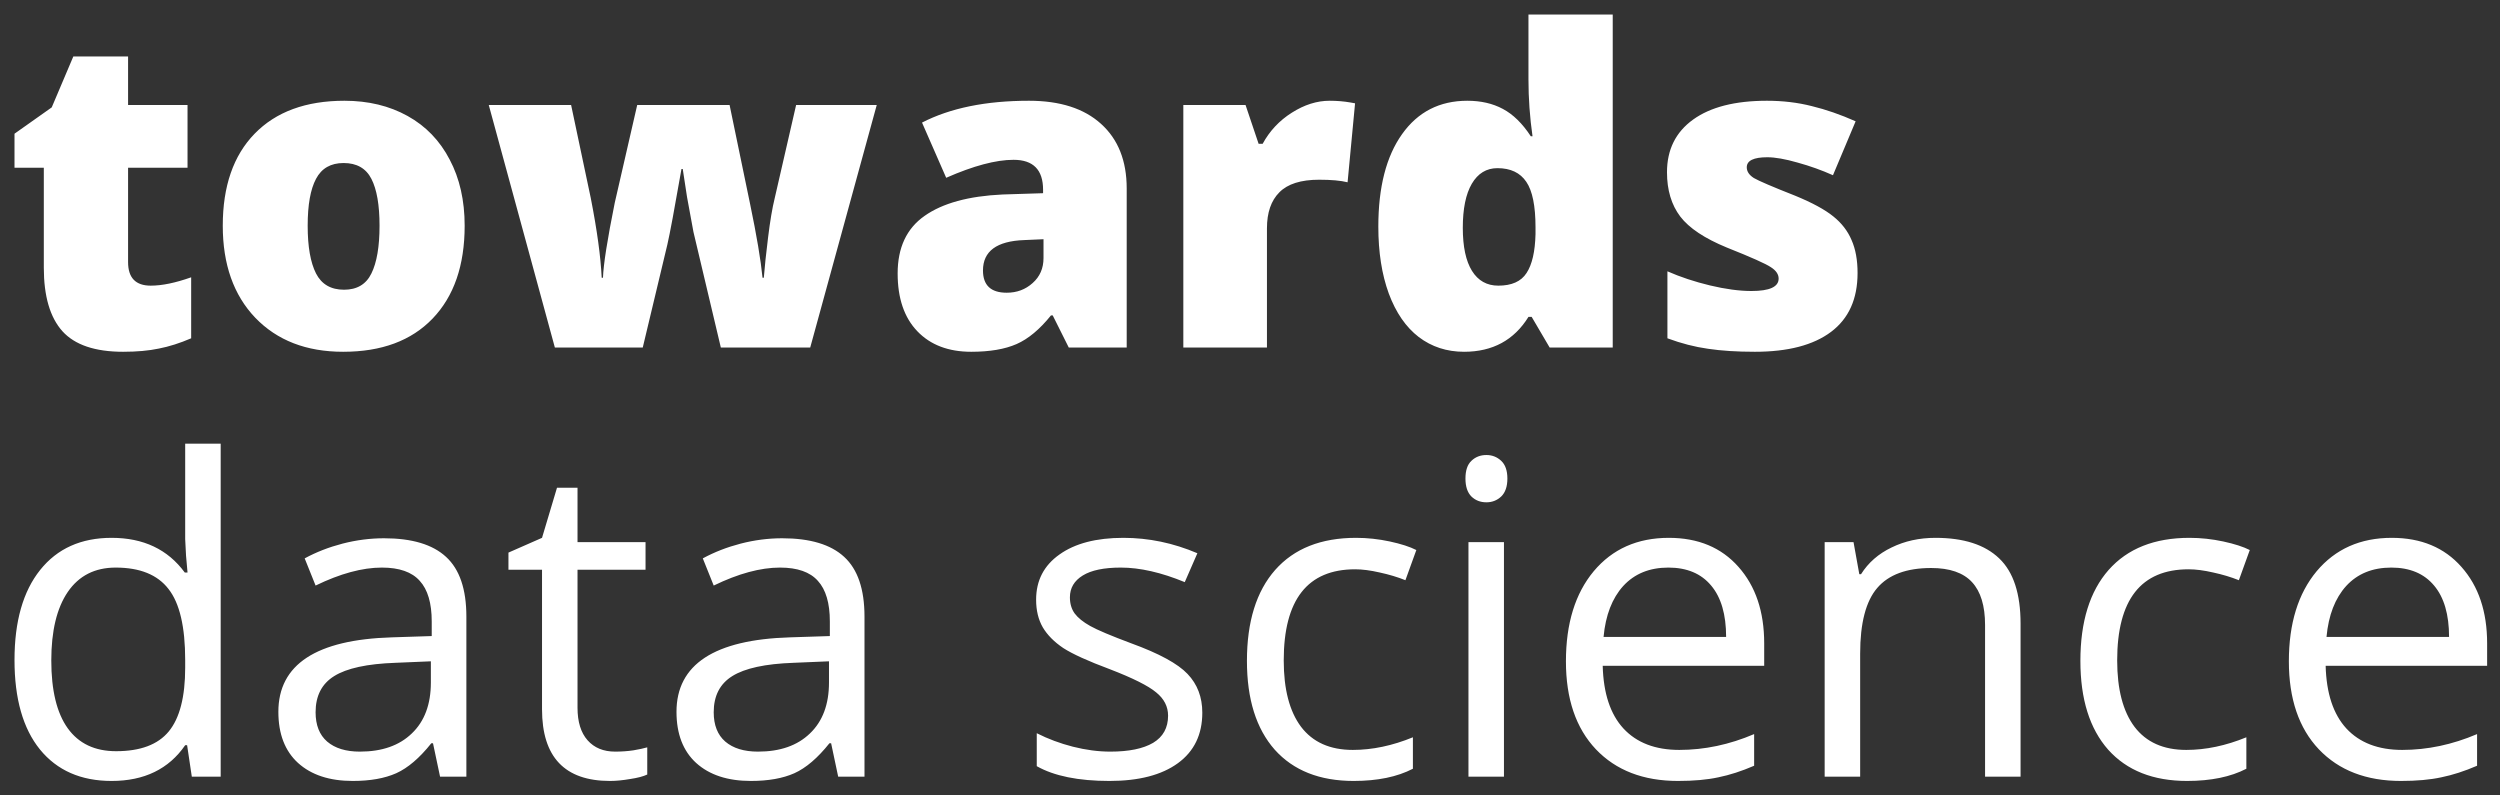
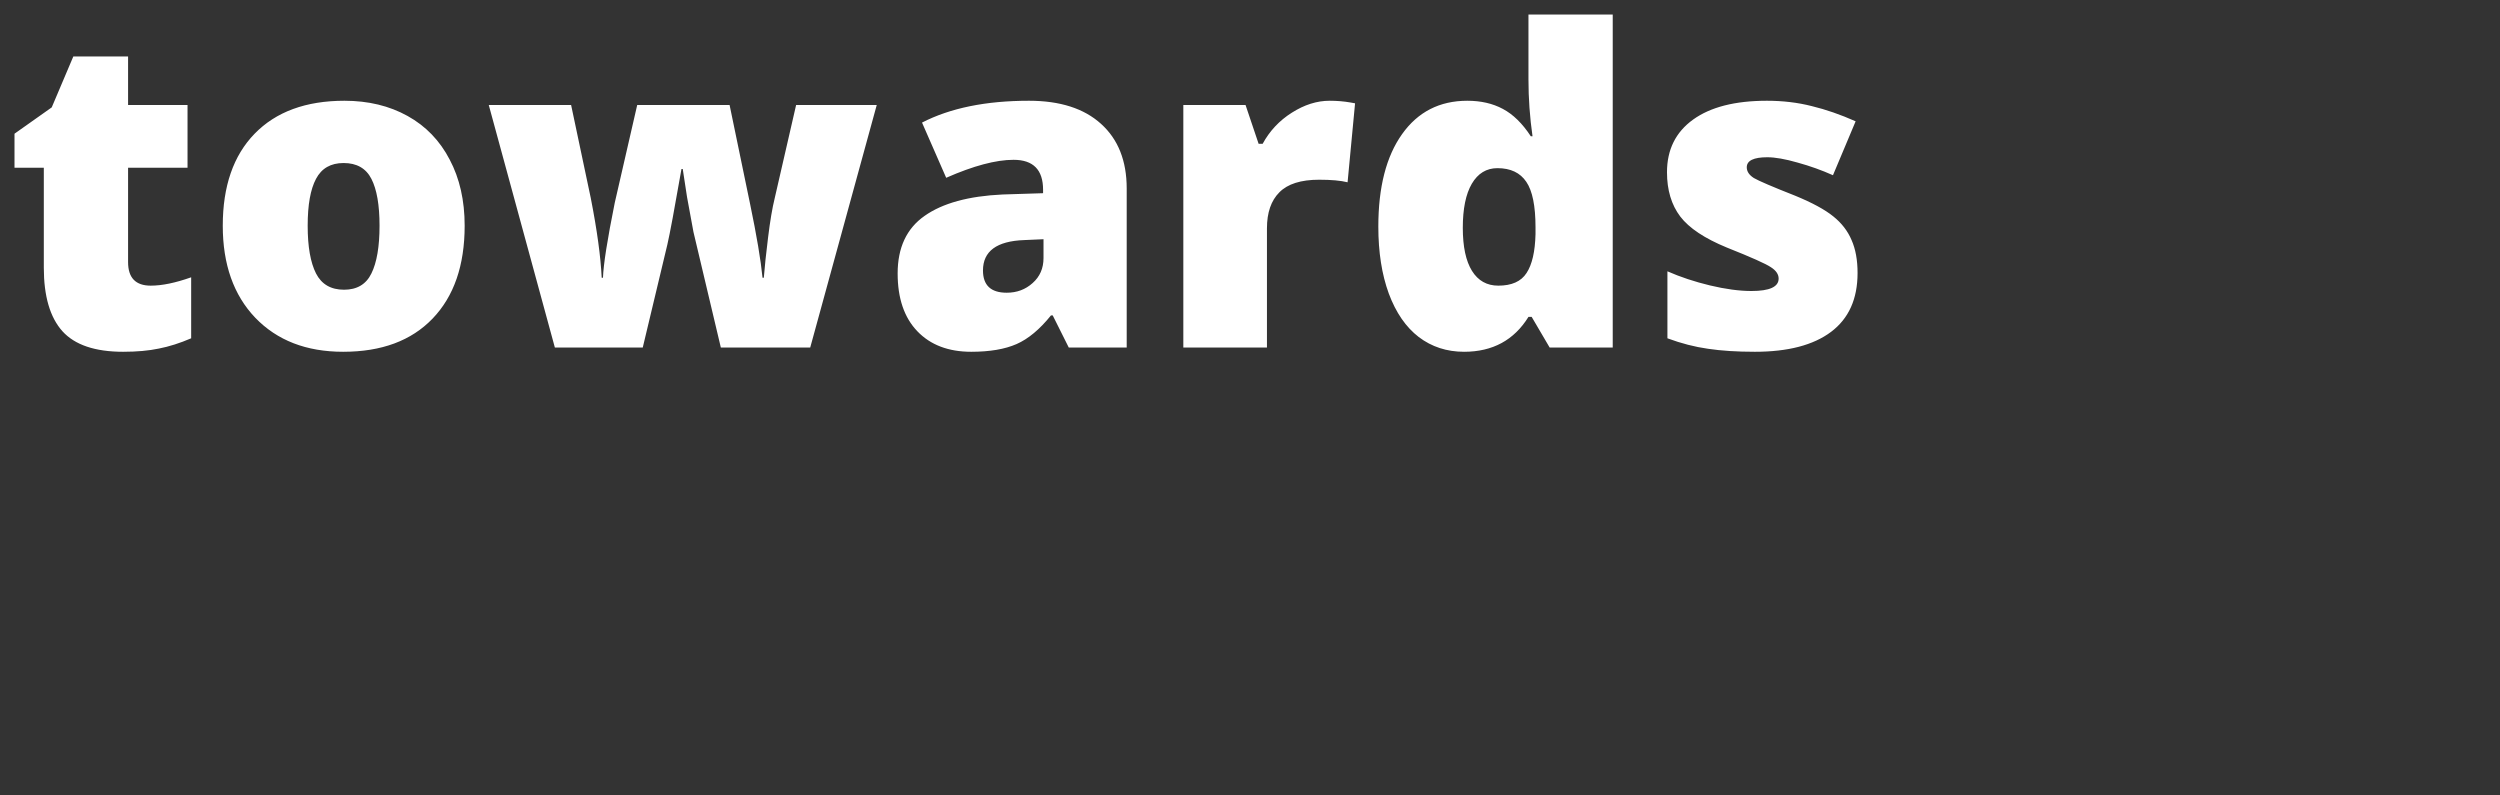
<svg xmlns="http://www.w3.org/2000/svg" width="242" height="77" viewBox="0 0 242 77" fill="none">
  <rect x="0" y="0" width="242" height="77" fill="#333333" stroke="none" />
  <g id="TDS Vector Logo">
    <path id="Vector" d="M14.592 27.651C15.683 27.651 16.987 27.382 18.505 26.843V32.747C17.415 33.217 16.373 33.548 15.379 33.741C14.399 33.949 13.247 34.052 11.922 34.052C9.203 34.052 7.243 33.389 6.042 32.063C4.841 30.724 4.241 28.673 4.241 25.911V16.237H1.404V12.943L5.007 10.395L7.098 5.465H12.398V10.167H18.153V16.237H12.398V25.372C12.398 26.891 13.129 27.651 14.592 27.651ZM44.979 21.851C44.979 25.69 43.944 28.687 41.873 30.841C39.817 32.982 36.932 34.052 33.219 34.052C29.659 34.052 26.822 32.954 24.71 30.758C22.613 28.562 21.564 25.593 21.564 21.851C21.564 18.025 22.592 15.056 24.648 12.943C26.719 10.816 29.617 9.753 33.344 9.753C35.649 9.753 37.684 10.243 39.451 11.224C41.218 12.204 42.577 13.613 43.53 15.45C44.496 17.273 44.979 19.406 44.979 21.851ZM29.783 21.851C29.783 23.867 30.052 25.407 30.59 26.47C31.128 27.52 32.032 28.045 33.302 28.045C34.558 28.045 35.442 27.52 35.952 26.47C36.477 25.407 36.739 23.867 36.739 21.851C36.739 19.848 36.477 18.336 35.952 17.314C35.428 16.292 34.531 15.781 33.261 15.781C32.019 15.781 31.128 16.292 30.59 17.314C30.052 18.322 29.783 19.834 29.783 21.851ZM69.776 33.638L67.126 22.451L66.505 19.075L66.09 16.361H65.966C65.29 20.228 64.835 22.666 64.6 23.674L62.219 33.638H53.71L47.313 10.167H55.284L57.188 19.178C57.795 22.272 58.147 24.841 58.244 26.885H58.368C58.41 25.614 58.789 23.197 59.507 19.634L61.681 10.167H70.625L72.612 19.758C73.247 22.811 73.647 25.186 73.813 26.885H73.937C74.02 25.835 74.158 24.53 74.352 22.969C74.544 21.395 74.758 20.131 74.993 19.178L77.063 10.167H84.868L78.43 33.638H69.776ZM103.455 33.638L101.902 30.53H101.736C100.645 31.884 99.535 32.809 98.403 33.306C97.271 33.803 95.808 34.052 94.014 34.052C91.805 34.052 90.066 33.389 88.796 32.063C87.526 30.738 86.892 28.873 86.892 26.47C86.892 23.971 87.761 22.113 89.5 20.898C91.24 19.669 93.758 18.978 97.057 18.826L100.97 18.702V18.37C100.97 16.437 100.018 15.47 98.113 15.47C96.401 15.47 94.228 16.05 91.591 17.21L89.252 11.866C91.985 10.457 95.436 9.753 99.604 9.753C102.613 9.753 104.938 10.499 106.581 11.99C108.237 13.482 109.065 15.567 109.065 18.246V33.638H103.455ZM97.45 28.335C98.43 28.335 99.265 28.024 99.956 27.402C100.66 26.781 101.012 25.973 101.012 24.979V23.156L99.148 23.239C96.484 23.335 95.152 24.316 95.152 26.18C95.152 27.616 95.918 28.335 97.45 28.335ZM128.707 9.753C129.411 9.753 130.08 9.808 130.715 9.919L131.17 10.001L130.446 17.645C129.783 17.48 128.865 17.397 127.692 17.397C125.925 17.397 124.642 17.804 123.841 18.619C123.041 19.42 122.641 20.58 122.641 22.099V33.638H114.546V10.167H120.57L121.833 13.917H122.226C122.903 12.674 123.841 11.672 125.042 10.913C126.257 10.139 127.478 9.753 128.707 9.753ZM141.723 34.052C140.053 34.052 138.59 33.576 137.334 32.623C136.092 31.67 135.126 30.268 134.436 28.418C133.759 26.567 133.422 24.406 133.422 21.933C133.422 18.122 134.187 15.139 135.72 12.985C137.251 10.83 139.356 9.753 142.034 9.753C143.345 9.753 144.491 10.015 145.471 10.54C146.465 11.065 147.369 11.949 148.183 13.192H148.348C148.086 11.355 147.955 9.518 147.955 7.681V1.405H156.112V33.638H150.005L148.266 30.675H147.955C146.561 32.926 144.484 34.052 141.723 34.052ZM145.036 27.651C146.333 27.651 147.244 27.244 147.769 26.429C148.307 25.614 148.597 24.357 148.638 22.659V22.016C148.638 19.945 148.342 18.474 147.748 17.604C147.154 16.72 146.223 16.278 144.953 16.278C143.89 16.278 143.062 16.782 142.469 17.79C141.889 18.785 141.599 20.207 141.599 22.058C141.599 23.881 141.896 25.269 142.489 26.222C143.083 27.174 143.932 27.651 145.036 27.651ZM179.812 26.429C179.812 28.942 178.956 30.841 177.245 32.126C175.533 33.41 173.076 34.052 169.874 34.052C168.135 34.052 166.624 33.955 165.34 33.762C164.056 33.583 162.745 33.244 161.406 32.747V26.263C162.662 26.816 164.036 27.271 165.527 27.63C167.031 27.989 168.37 28.169 169.543 28.169C171.296 28.169 172.172 27.768 172.172 26.967C172.172 26.553 171.924 26.187 171.427 25.869C170.944 25.538 169.522 24.903 167.162 23.964C165.009 23.08 163.504 22.079 162.649 20.96C161.793 19.828 161.365 18.398 161.365 16.672C161.365 14.49 162.207 12.791 163.891 11.576C165.575 10.361 167.956 9.753 171.033 9.753C172.579 9.753 174.029 9.926 175.381 10.271C176.748 10.602 178.162 11.092 179.625 11.742L177.431 16.962C176.354 16.479 175.216 16.071 174.015 15.74C172.814 15.394 171.834 15.222 171.075 15.222C169.75 15.222 169.087 15.546 169.087 16.195C169.087 16.596 169.315 16.941 169.771 17.231C170.24 17.507 171.579 18.081 173.787 18.951C175.429 19.627 176.651 20.29 177.452 20.939C178.266 21.588 178.859 22.355 179.232 23.239C179.619 24.109 179.812 25.172 179.812 26.429Z" fill="white" />
-     <path id="Vector_2" d="M18.112 72.136H17.926C16.338 74.442 13.964 75.596 10.804 75.596C7.836 75.596 5.524 74.58 3.868 72.55C2.225 70.52 1.404 67.634 1.404 63.891C1.404 60.148 2.232 57.241 3.889 55.17C5.545 53.098 7.85 52.063 10.804 52.063C13.882 52.063 16.242 53.181 17.884 55.418H18.153L18.008 53.782L17.926 52.187V42.947H21.362V75.181H18.567L18.112 72.136ZM11.238 72.716C13.585 72.716 15.282 72.08 16.331 70.81C17.394 69.526 17.926 67.461 17.926 64.616V63.891C17.926 60.673 17.387 58.38 16.311 57.014C15.248 55.633 13.543 54.942 11.197 54.942C9.182 54.942 7.636 55.729 6.559 57.304C5.497 58.864 4.965 61.074 4.965 63.932C4.965 66.832 5.497 69.021 6.559 70.499C7.622 71.977 9.182 72.716 11.238 72.716ZM42.598 75.181L41.915 71.95H41.749C40.617 73.372 39.486 74.339 38.354 74.85C37.236 75.347 35.835 75.596 34.151 75.596C31.901 75.596 30.135 75.015 28.851 73.855C27.581 72.695 26.946 71.045 26.946 68.904C26.946 64.319 30.611 61.916 37.94 61.695L41.791 61.571V60.162C41.791 58.38 41.404 57.069 40.631 56.226C39.872 55.37 38.651 54.942 36.967 54.942C35.076 54.942 32.937 55.522 30.549 56.682L29.493 54.051C30.611 53.443 31.832 52.967 33.157 52.622C34.496 52.277 35.835 52.104 37.174 52.104C39.879 52.104 41.88 52.705 43.178 53.906C44.489 55.108 45.145 57.034 45.145 59.686V75.181H42.598ZM34.834 72.757C36.974 72.757 38.651 72.171 39.865 70.996C41.094 69.823 41.708 68.179 41.708 66.066V64.015L38.271 64.16C35.538 64.257 33.565 64.685 32.35 65.445C31.149 66.19 30.549 67.358 30.549 68.946C30.549 70.189 30.921 71.135 31.667 71.783C32.426 72.433 33.482 72.757 34.834 72.757ZM59.548 72.757C60.156 72.757 60.742 72.716 61.308 72.633C61.874 72.536 62.322 72.44 62.654 72.343V74.974C62.281 75.153 61.729 75.299 60.997 75.409C60.28 75.533 59.631 75.596 59.051 75.596C54.663 75.596 52.468 73.282 52.468 68.655V55.149H49.218V53.492L52.468 52.063L53.917 47.215H55.904V52.477H62.488V55.149H55.904V68.51C55.904 69.878 56.229 70.927 56.877 71.659C57.526 72.391 58.417 72.757 59.548 72.757ZM81.136 75.181L80.453 71.95H80.287C79.155 73.372 78.024 74.339 76.892 74.85C75.774 75.347 74.373 75.596 72.689 75.596C70.439 75.596 68.673 75.015 67.389 73.855C66.12 72.695 65.484 71.045 65.484 68.904C65.484 64.319 69.149 61.916 76.478 61.695L80.329 61.571V60.162C80.329 58.38 79.942 57.069 79.169 56.226C78.41 55.37 77.189 54.942 75.505 54.942C73.614 54.942 71.475 55.522 69.087 56.682L68.031 54.051C69.149 53.443 70.371 52.967 71.696 52.622C73.034 52.277 74.373 52.104 75.712 52.104C78.417 52.104 80.419 52.705 81.716 53.906C83.027 55.108 83.683 57.034 83.683 59.686V75.181H81.136ZM73.373 72.757C75.512 72.757 77.189 72.171 78.403 70.996C79.632 69.823 80.246 68.179 80.246 66.066V64.015L76.809 64.16C74.076 64.257 72.103 64.685 70.888 65.445C69.687 66.19 69.087 67.358 69.087 68.946C69.087 70.189 69.459 71.135 70.205 71.783C70.964 72.433 72.02 72.757 73.373 72.757ZM116.383 68.987C116.383 71.1 115.596 72.73 114.022 73.876C112.449 75.022 110.24 75.596 107.397 75.596C104.388 75.596 102.042 75.119 100.358 74.166V70.975C101.448 71.528 102.615 71.963 103.857 72.281C105.113 72.598 106.32 72.757 107.48 72.757C109.274 72.757 110.655 72.474 111.62 71.908C112.587 71.328 113.07 70.451 113.07 69.277C113.07 68.393 112.684 67.641 111.911 67.019C111.151 66.384 109.661 65.638 107.439 64.782C105.327 63.995 103.822 63.311 102.925 62.731C102.042 62.137 101.379 61.467 100.938 60.721C100.51 59.976 100.296 59.085 100.296 58.049C100.296 56.199 101.048 54.742 102.553 53.678C104.057 52.601 106.12 52.063 108.743 52.063C111.186 52.063 113.574 52.559 115.906 53.554L114.685 56.351C112.408 55.412 110.344 54.942 108.494 54.942C106.866 54.942 105.637 55.197 104.809 55.709C103.981 56.219 103.567 56.924 103.567 57.822C103.567 58.429 103.719 58.947 104.022 59.375C104.34 59.803 104.844 60.211 105.534 60.597C106.224 60.984 107.549 61.543 109.509 62.275C112.2 63.256 114.015 64.243 114.954 65.237C115.906 66.232 116.383 67.482 116.383 68.987ZM131.035 75.596C127.75 75.596 125.203 74.587 123.395 72.571C121.601 70.541 120.703 67.675 120.703 63.974C120.703 60.176 121.615 57.241 123.437 55.17C125.272 53.098 127.881 52.063 131.263 52.063C132.353 52.063 133.443 52.18 134.534 52.414C135.624 52.65 136.48 52.926 137.101 53.243L136.045 56.164C135.286 55.86 134.458 55.612 133.561 55.418C132.663 55.211 131.87 55.108 131.179 55.108C126.57 55.108 124.265 58.049 124.265 63.932C124.265 66.722 124.824 68.863 125.942 70.354C127.073 71.846 128.744 72.592 130.952 72.592C132.843 72.592 134.782 72.184 136.769 71.369V74.415C135.251 75.202 133.34 75.596 131.035 75.596ZM145.583 75.181H142.147V52.477H145.583V75.181ZM141.856 46.324C141.856 45.537 142.05 44.964 142.436 44.605C142.823 44.232 143.306 44.046 143.885 44.046C144.438 44.046 144.914 44.232 145.314 44.605C145.714 44.978 145.915 45.551 145.915 46.324C145.915 47.098 145.714 47.678 145.314 48.065C144.914 48.437 144.438 48.624 143.885 48.624C143.306 48.624 142.823 48.437 142.436 48.065C142.05 47.678 141.856 47.098 141.856 46.324ZM162.43 75.596C159.076 75.596 156.426 74.573 154.48 72.529C152.548 70.485 151.582 67.647 151.582 64.015C151.582 60.355 152.479 57.449 154.273 55.294C156.081 53.14 158.503 52.063 161.54 52.063C164.383 52.063 166.633 53.001 168.289 54.88C169.945 56.744 170.774 59.209 170.774 62.275V64.45H155.142C155.211 67.116 155.881 69.139 157.151 70.52C158.434 71.901 160.235 72.592 162.554 72.592C164.997 72.592 167.412 72.08 169.801 71.059V74.124C168.586 74.649 167.433 75.022 166.343 75.243C165.266 75.478 163.962 75.596 162.43 75.596ZM161.498 54.942C159.677 54.942 158.22 55.536 157.13 56.723C156.054 57.911 155.418 59.555 155.225 61.654H167.088C167.088 59.485 166.605 57.828 165.639 56.682C164.673 55.522 163.293 54.942 161.498 54.942ZM192.154 75.181V60.494C192.154 58.643 191.733 57.262 190.891 56.351C190.049 55.439 188.731 54.983 186.937 54.983C184.563 54.983 182.824 55.626 181.72 56.91C180.615 58.194 180.063 60.314 180.063 63.27V75.181H176.627V52.477H179.421L179.981 55.584H180.146C180.85 54.465 181.837 53.602 183.107 52.995C184.377 52.373 185.791 52.063 187.351 52.063C190.084 52.063 192.14 52.726 193.521 54.051C194.901 55.363 195.591 57.469 195.591 60.369V75.181H192.154ZM211.713 75.596C208.428 75.596 205.882 74.587 204.073 72.571C202.279 70.541 201.382 67.675 201.382 63.974C201.382 60.176 202.293 57.241 204.115 55.17C205.95 53.098 208.559 52.063 211.941 52.063C213.031 52.063 214.121 52.18 215.212 52.414C216.302 52.65 217.158 52.926 217.779 53.243L216.723 56.164C215.964 55.86 215.136 55.612 214.239 55.418C213.342 55.211 212.548 55.108 211.858 55.108C207.248 55.108 204.943 58.049 204.943 63.932C204.943 66.722 205.502 68.863 206.62 70.354C207.752 71.846 209.422 72.592 211.63 72.592C213.521 72.592 215.461 72.184 217.448 71.369V74.415C215.93 75.202 214.018 75.596 211.713 75.596ZM232.411 75.596C229.057 75.596 226.407 74.573 224.461 72.529C222.528 70.485 221.562 67.647 221.562 64.015C221.562 60.355 222.459 57.449 224.253 55.294C226.062 53.14 228.484 52.063 231.52 52.063C234.364 52.063 236.614 53.001 238.27 54.88C239.926 56.744 240.754 59.209 240.754 62.275V64.45H225.123C225.192 67.116 225.862 69.139 227.131 70.52C228.415 71.901 230.216 72.592 232.535 72.592C234.978 72.592 237.393 72.08 239.781 71.059V74.124C238.567 74.649 237.414 75.022 236.323 75.243C235.247 75.478 233.943 75.596 232.411 75.596ZM231.479 54.942C229.657 54.942 228.201 55.536 227.111 56.723C226.034 57.911 225.399 59.555 225.206 61.654H237.069C237.069 59.485 236.586 57.828 235.62 56.682C234.653 55.522 233.273 54.942 231.479 54.942Z" fill="white" />
  </g>
</svg>